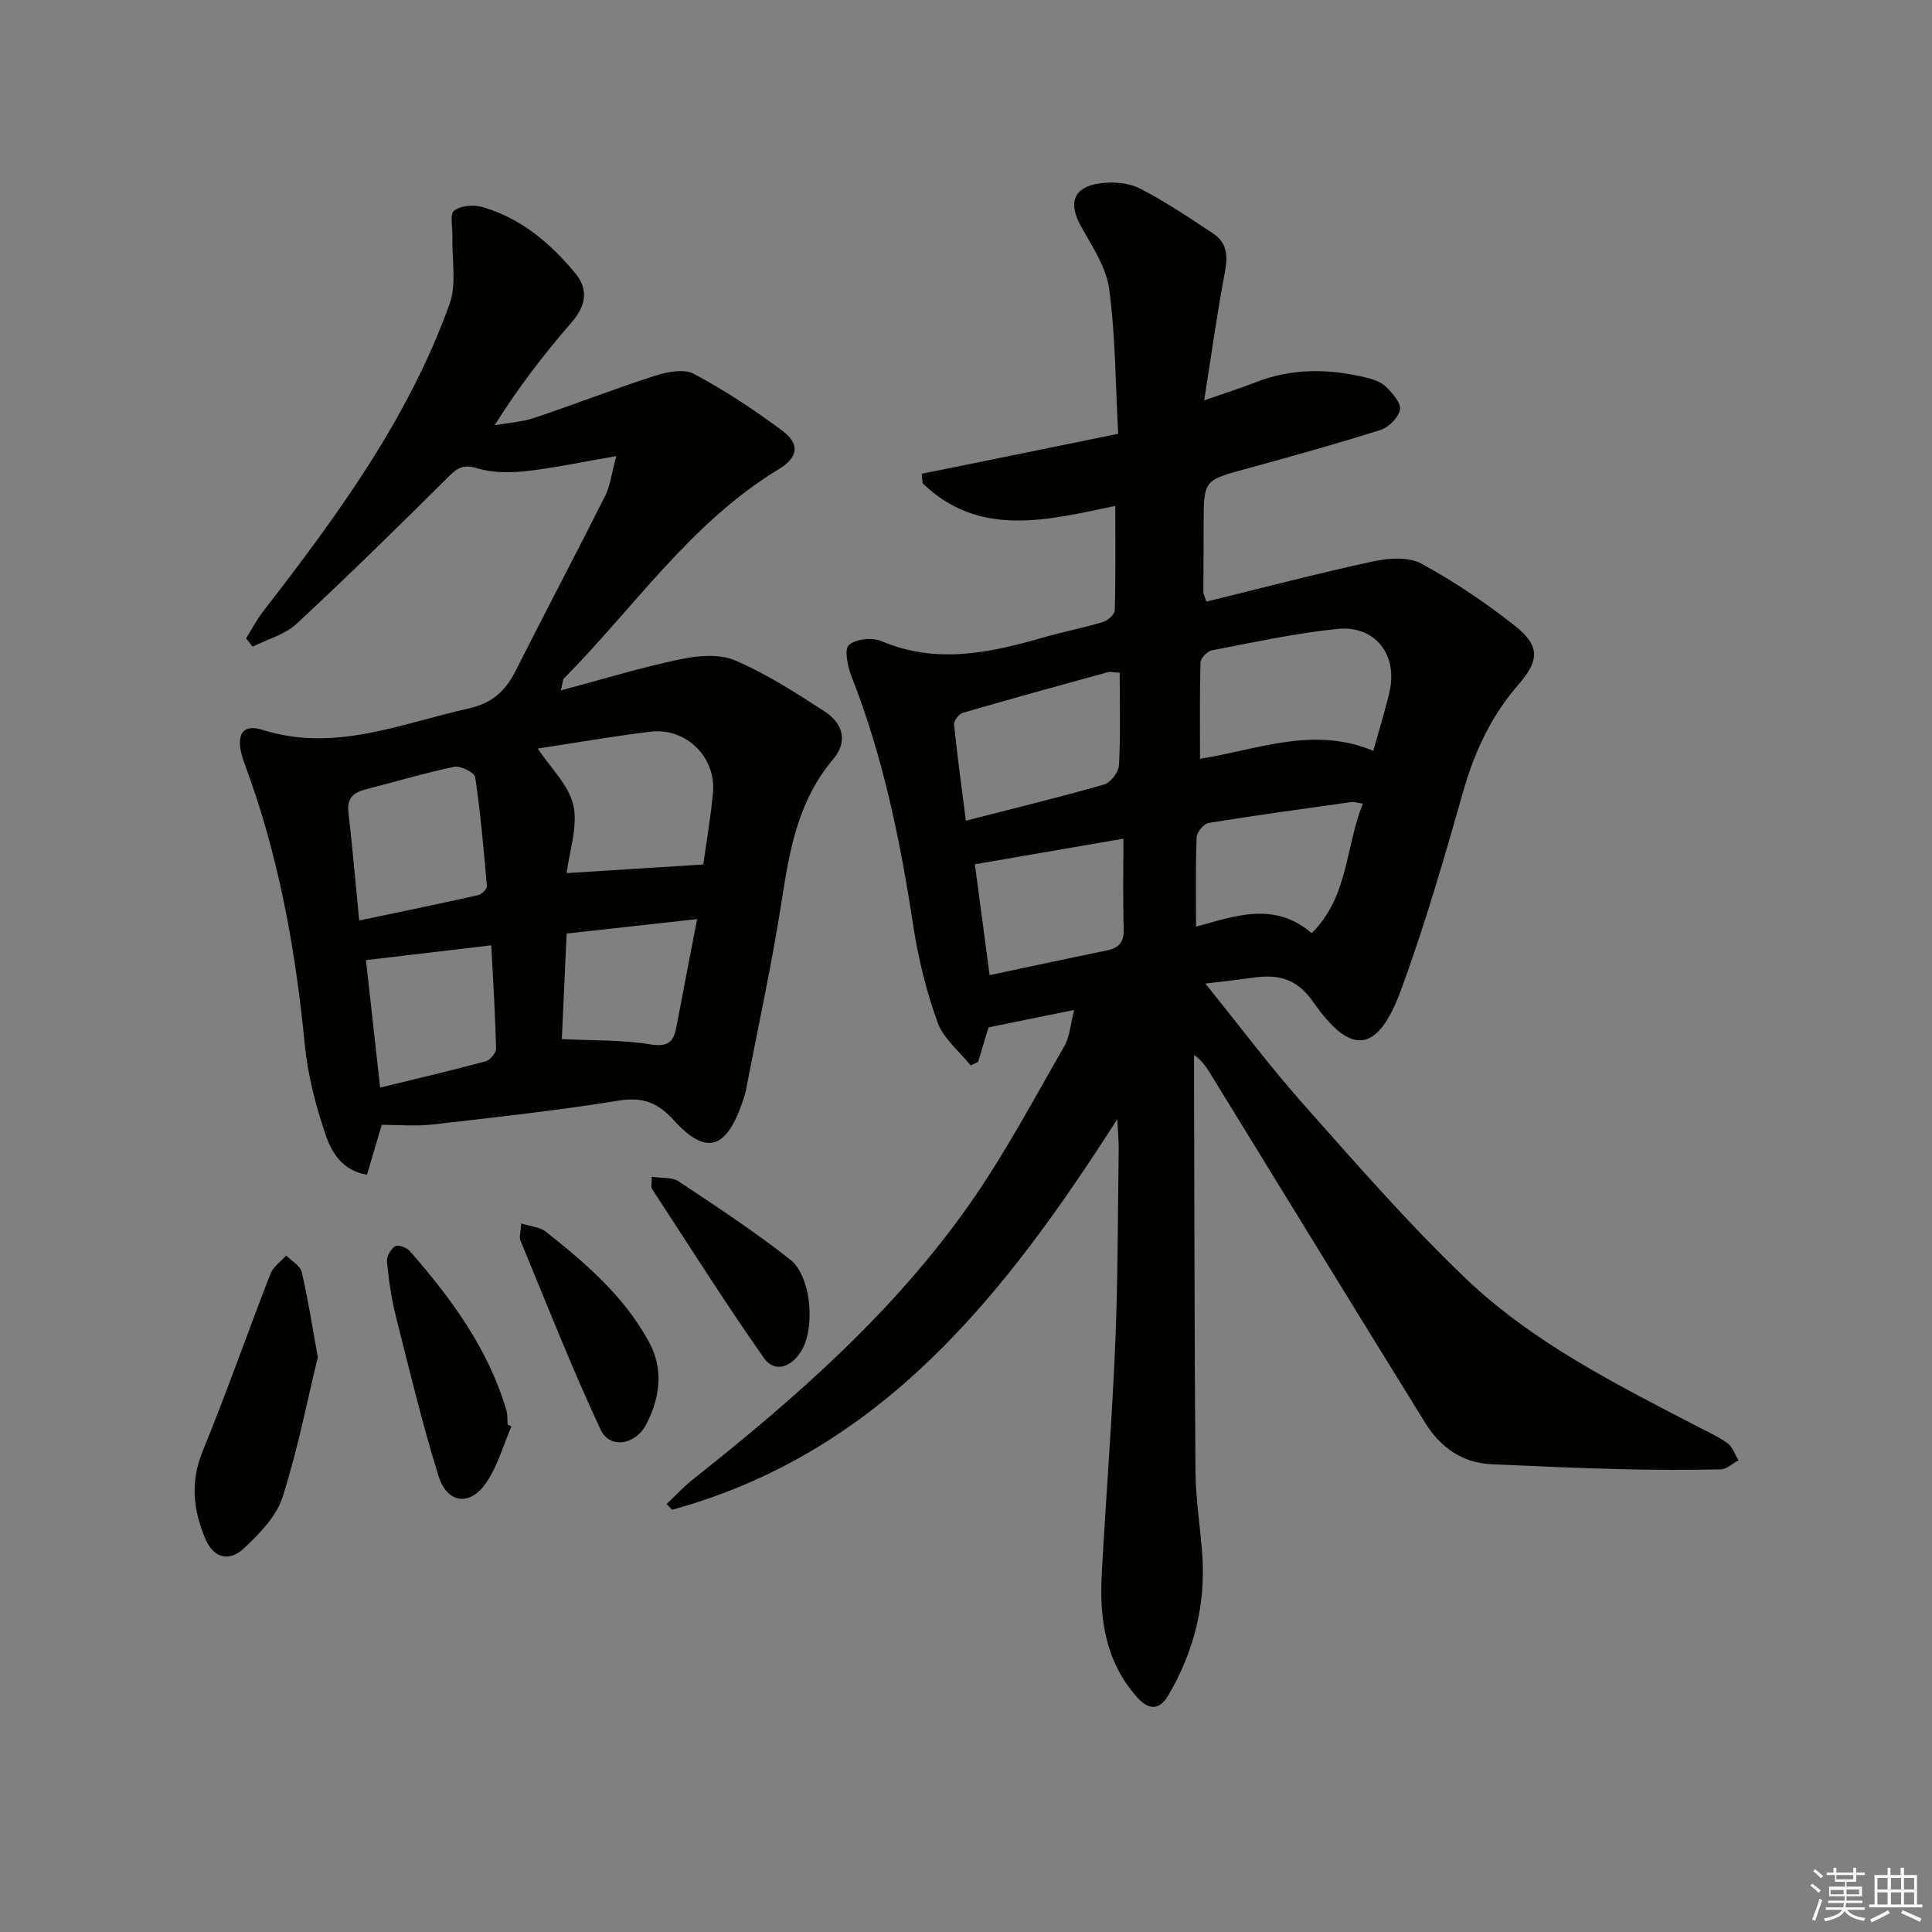
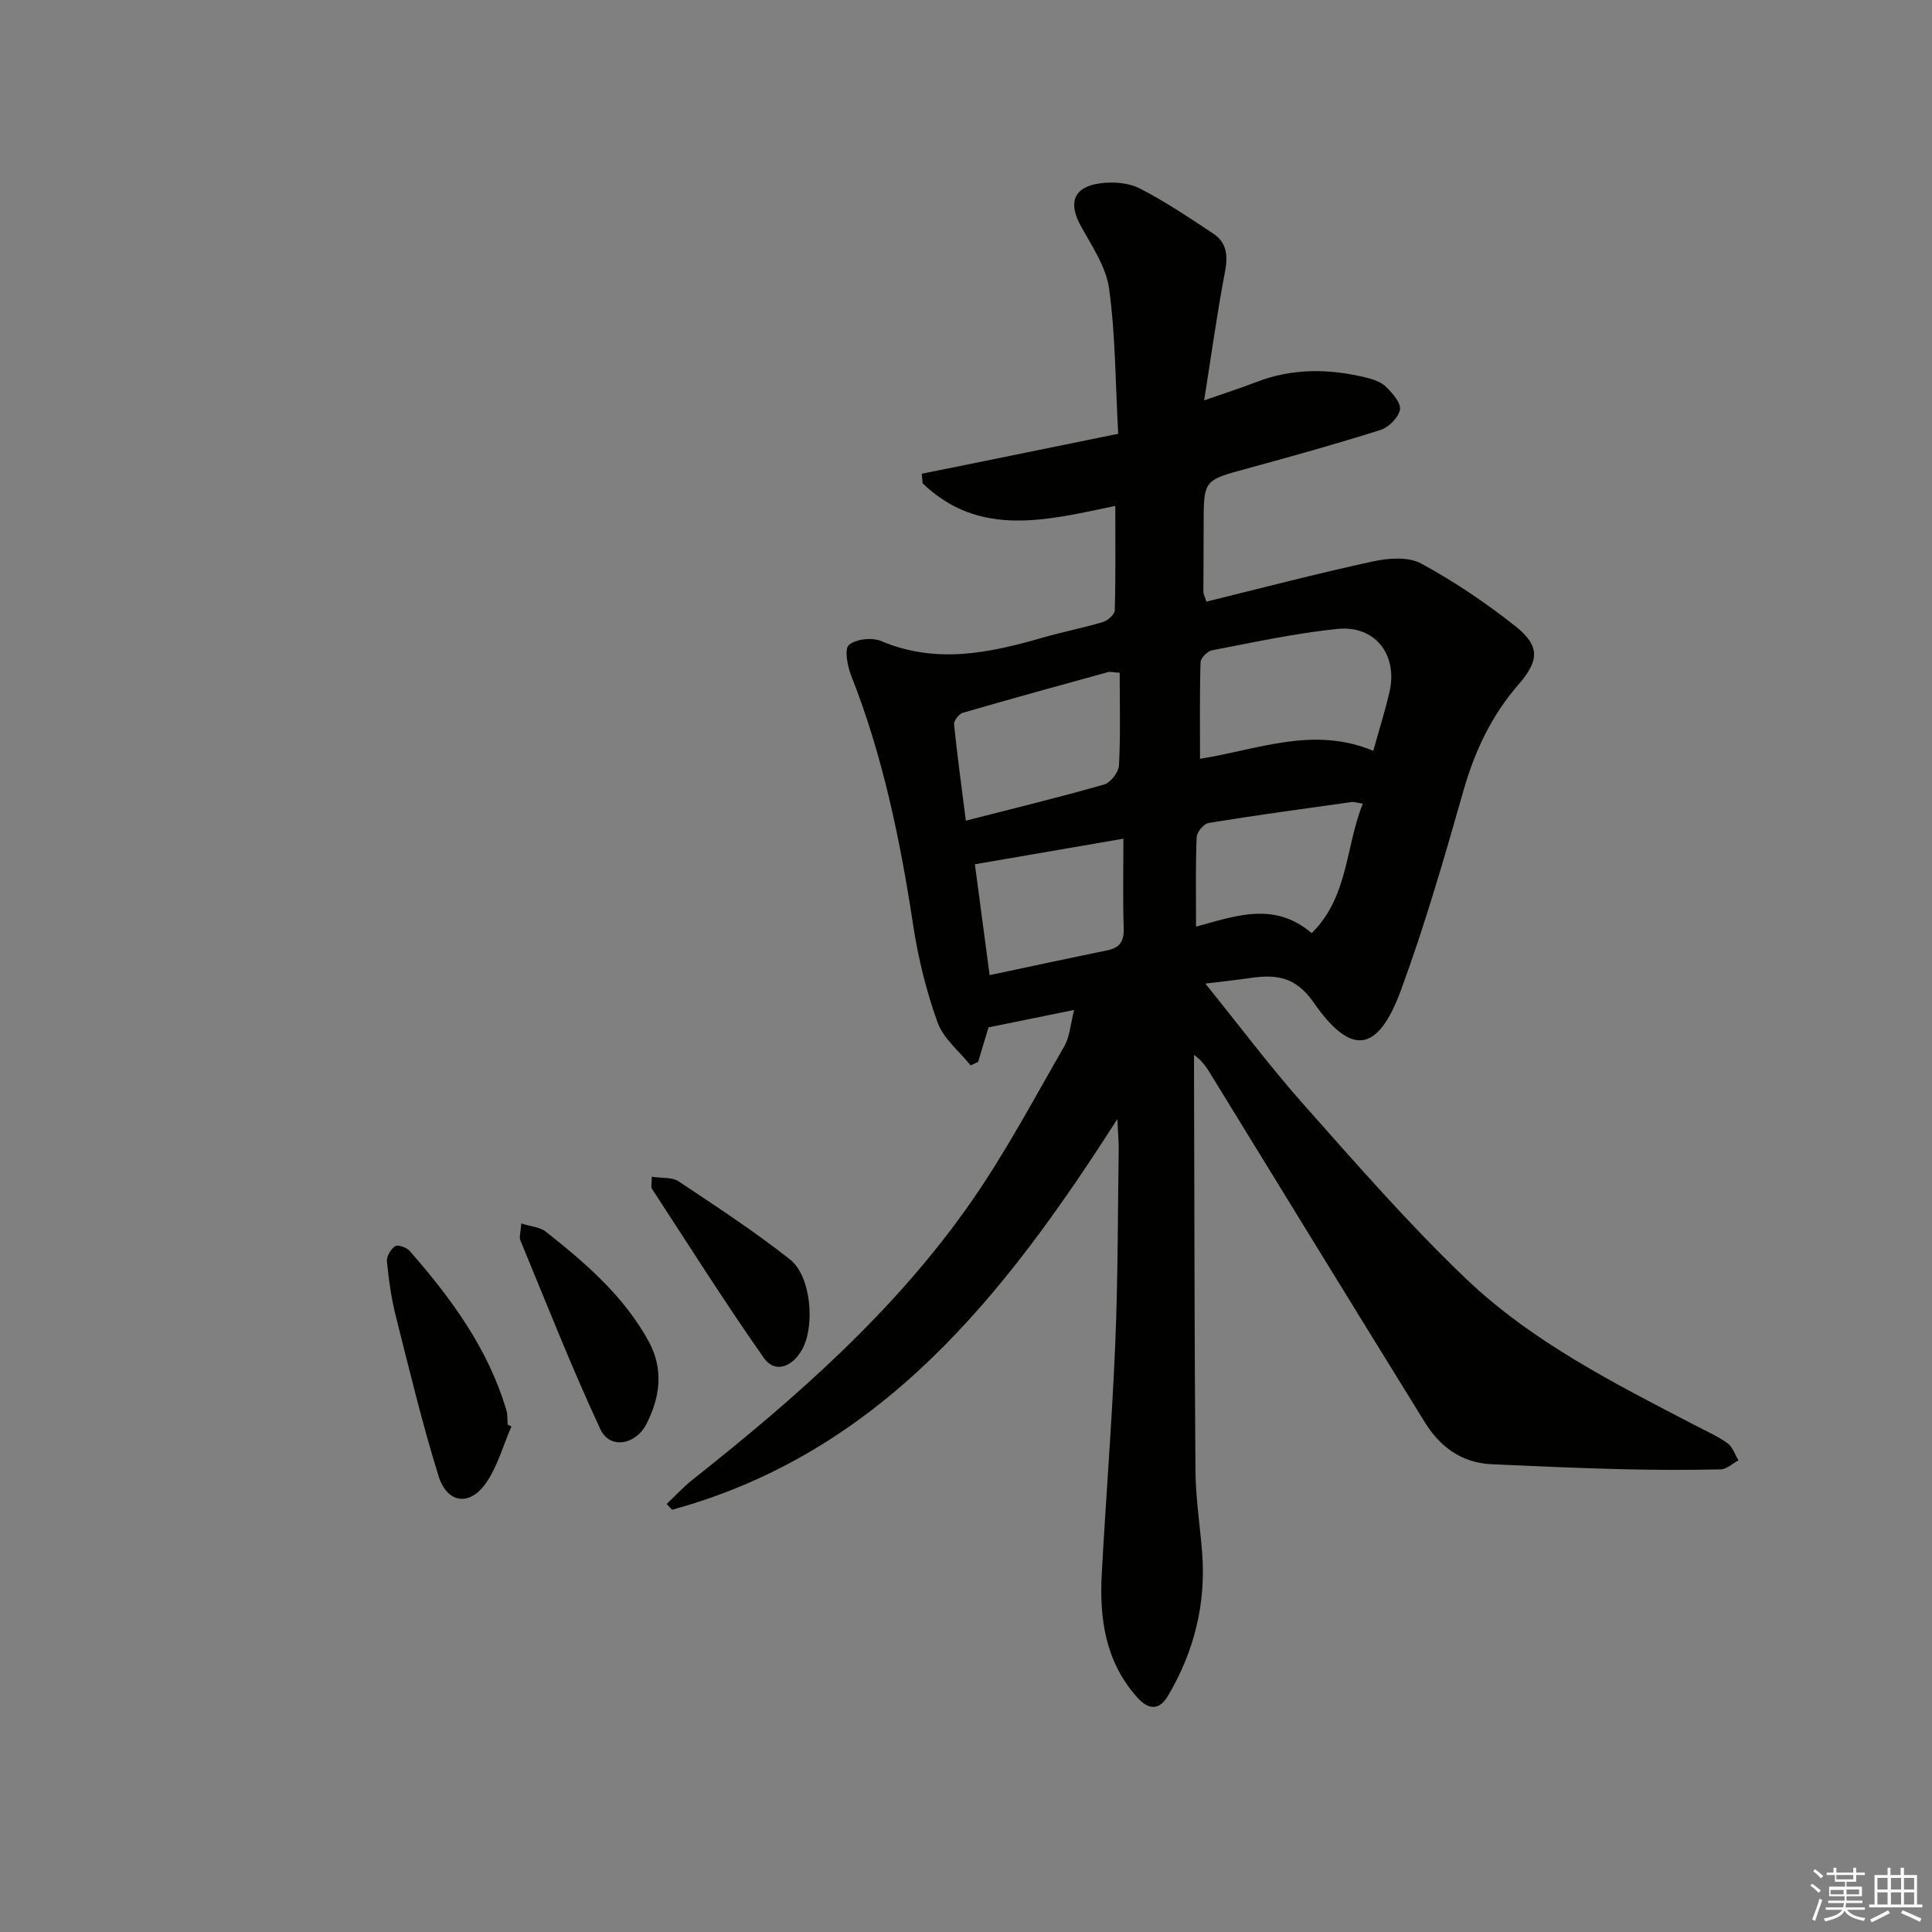
<svg xmlns="http://www.w3.org/2000/svg" enable-background="new 0 0 400 400" viewBox="0 0 400 400">
  <rect x="0" y="0" width="400" height="400" fill="#808080" stroke="none" />
  <g fill="#010100">
    <path d="m231.33 231.7c-23.4 36.57-48.92 69.01-92.18 80.88-.38-.4-.75-.79-1.13-1.19 1.8-1.7 3.48-3.54 5.41-5.07 21.35-16.9 41.78-34.81 57.48-57.26 7.21-10.31 13.14-21.52 19.44-32.44 1.15-2 1.28-4.59 2.04-7.52-6.36 1.29-11.8 2.4-17.73 3.61-.58 1.94-1.37 4.54-2.15 7.14-.52.25-1.03.49-1.55.74-2.35-2.95-5.64-5.56-6.85-8.92-2.34-6.48-4.01-13.31-5.05-20.14-2.69-17.62-6.25-34.97-12.82-51.62-.79-2-1.46-5.55-.48-6.38 1.46-1.24 4.81-1.6 6.7-.8 11.31 4.79 22.3 2.5 33.37-.7 4.14-1.2 8.39-2.01 12.52-3.25 1.01-.3 2.43-1.56 2.45-2.42.2-7.11.11-14.22.11-21.62-14.28 3-28.17 6.62-39.89-4.68-.06-.66-.12-1.32-.18-1.98 3.54-.71 7.08-1.42 10.62-2.14 9.87-2.01 19.75-4.03 30.05-6.13-.58-10.58-.56-20.4-1.88-30.03-.62-4.54-3.58-8.85-5.88-13.04-2.62-4.77-1.49-8.03 3.98-8.78 2.67-.37 5.87-.15 8.21 1.04 5.3 2.7 10.27 6.07 15.25 9.36 2.85 1.89 3.06 4.63 2.42 7.96-1.61 8.43-2.78 16.94-4.3 26.57 4.44-1.55 7.58-2.54 10.63-3.73 7.59-2.98 15.29-2.86 23.05-.95 1.42.35 3.01.91 4 1.9 1.31 1.31 3.11 3.33 2.86 4.7-.3 1.63-2.32 3.66-4.01 4.2-9.16 2.9-18.42 5.48-27.69 8.01-8.93 2.43-8.94 2.34-8.95 11.6 0 4.67-.04 9.33-.05 14 0 .31.19.62.62 1.94 11.44-2.81 22.92-5.82 34.51-8.33 3.18-.69 7.29-1 9.93.43 6.82 3.7 13.35 8.1 19.45 12.92 5.23 4.13 5.06 7.17.7 12.18-5.56 6.39-9.03 13.74-11.36 21.91-3.95 13.87-7.96 27.77-12.93 41.29-4.8 13.04-10.31 13.8-18.13 2.55-3.7-5.32-7.75-5.8-13.05-5.03-2.74.4-5.5.69-9.34 1.16 7.14 8.83 13.48 17.31 20.49 25.19 10.82 12.19 21.57 24.53 33.33 35.78 13.82 13.22 30.91 21.83 47.77 30.58 2.21 1.15 4.53 2.17 6.53 3.62 1.05.76 1.53 2.33 2.26 3.53-1.23.66-2.44 1.86-3.68 1.88-6.99.15-13.99.13-20.98-.05-8.81-.22-17.63-.62-26.43-1.01-6.2-.28-10.69-3.6-13.81-8.64-14.7-23.75-29.29-47.57-43.91-71.37-1-1.63-1.91-3.32-3.91-4.75v3.69c.08 27.5.08 54.99.3 82.49.04 5.63.94 11.24 1.38 16.87.82 10.61-1.65 20.45-7.03 29.59-1.9 3.23-4.15 2.91-6.4.4-6.59-7.35-7.87-16.29-7.35-25.64.87-15.94 2.14-31.85 2.8-47.8.56-13.47.51-26.96.71-40.44-.02-1.65-.18-3.26-.29-5.86zm52.99-76.25c1.17-4.19 2.41-8.13 3.35-12.15 1.79-7.71-2.93-13.88-10.76-13.09-8.72.89-17.35 2.78-25.98 4.43-.95.18-2.34 1.6-2.37 2.49-.2 6.56-.11 13.12-.11 19.97 11.91-1.87 23.42-6.85 35.87-1.65zm-52.5-16.16c-1.44-.09-1.96-.26-2.4-.14-10.04 2.76-20.08 5.52-30.08 8.43-.8.23-1.88 1.64-1.81 2.4.66 6.51 1.56 13 2.44 19.93 10.12-2.6 19.43-4.85 28.63-7.49 1.34-.38 3-2.54 3.07-3.96.34-6.28.15-12.58.15-19.17zm39.75 53.91c7.64-7.55 6.97-17.86 10.59-26.81-1.11-.16-1.76-.41-2.37-.33-9.86 1.38-19.72 2.72-29.55 4.32-1 .16-2.45 1.9-2.49 2.95-.24 6.06-.12 12.14-.12 18.52 8.07-2.18 16.17-5.31 23.94 1.35zm-38.98-19.56c-11.06 1.91-20.8 3.59-30.75 5.3.96 7.25 1.98 14.87 3.05 22.95 8.52-1.8 16.43-3.51 24.35-5.13 2.55-.52 3.49-1.84 3.41-4.49-.19-5.94-.06-11.89-.06-18.63z" />
-     <path d="m116.12 142.94c8.82-2.35 16.71-4.78 24.77-6.46 3.65-.76 8.09-1.13 11.33.26 6.5 2.79 12.58 6.7 18.54 10.58 3.68 2.39 4.9 6.12 1.75 9.85-7.02 8.27-8.95 18.2-10.54 28.53-2.06 13.41-4.97 26.7-7.54 40.04-.19.97-.53 1.92-.86 2.86-3.33 9.39-7.48 10.59-14.05 3.35-3.4-3.75-6.49-4.88-11.52-4.07-12.77 2.07-25.65 3.47-38.52 4.94-3.44.39-6.96.06-10.44.06-1.08 3.67-2.04 6.92-3.06 10.34-5.13-.86-7.3-4.63-8.51-8.13-2.08-6.05-3.74-12.41-4.36-18.75-1.93-19.92-5.46-39.43-12.48-58.24-2.1-5.63-.74-8.39 3.68-7 15.04 4.74 28.65-1.3 42.72-4.42 4.69-1.04 7.55-3.5 9.64-7.63 6.13-12.16 12.5-24.2 18.62-36.37 1.05-2.09 1.31-4.57 2.31-8.25-7.06 1.21-12.84 2.46-18.68 3.11-3.35.37-6.99.36-10.17-.6-2.79-.84-3.98-.13-5.84 1.71-10.36 10.31-20.8 20.56-31.51 30.5-2.41 2.24-6.03 3.19-9.09 4.73-.45-.57-.9-1.14-1.36-1.71 1.15-1.84 2.15-3.8 3.47-5.51 15.31-19.77 30.11-39.9 38.65-63.7 1.5-4.19.46-9.29.6-13.97.05-1.86-.59-4.63.35-5.37 1.35-1.06 4.04-1.28 5.85-.76 7.93 2.29 14.02 7.43 19.19 13.66 2.9 3.5 2.23 6.81-.75 10.26-5.64 6.51-10.93 13.33-15.9 21.26 2.74-.49 5.59-.65 8.2-1.52 8.34-2.79 16.53-6 24.9-8.69 2.55-.82 6.06-1.54 8.13-.43 6.41 3.42 12.55 7.45 18.37 11.81 3.61 2.7 3.29 5.47-.76 7.92-18.23 11.03-29.96 28.68-44.56 43.4-.15.18-.13.58-.57 2.41zm-4.79 12.04c2.67 4.03 6.45 7.58 7.38 11.76.97 4.35-.81 9.32-1.39 14.03 9.78-.62 18.92-1.2 28.29-1.79.64-4.63 1.52-9.69 2-14.79.7-7.39-5.55-13.6-12.91-12.7-7.89.96-15.73 2.33-23.37 3.49zm-36.96 35.6c8.54-1.8 16.6-3.45 24.63-5.25.73-.16 1.85-1.28 1.8-1.87-.64-7.54-1.31-15.09-2.42-22.57-.14-.95-3.03-2.4-4.34-2.13-6.15 1.27-12.17 3.11-18.27 4.65-2.57.65-3.98 1.8-3.63 4.78.83 7.21 1.45 14.43 2.23 22.39zm4.33 34.59c7.5-1.83 14.71-3.51 21.85-5.44.93-.25 2.18-1.76 2.16-2.66-.17-7.04-.62-14.07-1-21.35-9.01 1.06-17.33 2.04-25.94 3.06.93 8.47 1.88 16.98 2.93 26.39zm65.63-34.88c-9.5 1.05-18.24 2.02-27.01 2.99-.36 7.83-.69 15.04-1 21.85 6.49.33 12.49.14 18.29 1.09 3.64.59 4.84-.42 5.43-3.58 1.31-6.99 2.68-13.96 4.29-22.35z" />
-     <path d="m65.8 280.98c-2.17 8.9-4.15 19.17-7.32 29.05-1.28 3.97-4.77 7.52-7.96 10.52-3.12 2.93-6.29 2.01-7.97-1.89-2.55-5.93-3.2-11.86-.58-18.24 4.96-12.11 9.28-24.48 14.02-36.69.57-1.46 2.15-2.53 3.26-3.79 1.11 1.12 2.89 2.09 3.21 3.4 1.26 5.3 2.07 10.71 3.34 17.64z" />
    <path d="m105.89 295.32c-1.69 3.89-2.84 8.15-5.18 11.6-3.39 5-8.13 4.42-9.93-1.37-3.38-10.9-6.05-22.02-8.84-33.1-.93-3.68-1.46-7.49-1.83-11.28-.1-1.04.8-2.58 1.7-3.16.58-.37 2.38.26 3.02.99 8.59 9.82 16.25 20.23 20.01 32.98.28.94.18 1.98.26 2.98.27.12.53.24.79.36z" />
    <path d="m107.93 253.3c2.1.67 3.9.77 5.06 1.69 8.21 6.5 16.14 13.3 21.29 22.69 3.18 5.79 2.38 11.59-.43 17.12-2.25 4.42-7.61 5.26-9.52 1.16-5.99-12.84-11.17-26.07-16.6-39.18-.27-.67.07-1.59.2-3.48z" />
    <path d="m134.94 243.63c2.16.33 4.22.07 5.53.94 7.83 5.22 15.74 10.38 23.11 16.2 4.35 3.43 5.19 13.69 2.53 18.56-2.06 3.77-5.71 5.02-7.93 1.86-8.06-11.47-15.54-23.34-23.21-35.08-.23-.34-.03-.96-.03-2.48z" />
  </g>
  <path d="m374.8 390.4.4-.4c.7.5 1.3 1 1.8 1.4l-.5.5c-.5-.6-1.1-1.1-1.7-1.5zm1 7.3-.6-.3c.5-1.4 1.1-2.8 1.5-4.3.2.1.4.2.6.3-.5 1.3-1 2.8-1.5 4.3zm-.4-10.3.4-.4c.4.3 1 .8 1.7 1.4l-.5.5c-.4-.5-1-1-1.6-1.5zm2.5.3h1.7v-1h.6v1h3.5v-1h.6v1h1.8v.5h-1.8v1.4h-2v1h3.2v2h-3.2v.9h3.3v.5h-3.4c0 .3-.1.6-.1.9h4v.5h-3.7c.7.9 1.9 1.5 3.8 1.7-.1.2-.2.4-.3.6-2.1-.4-3.5-1.1-4-2.1-.4 1-1.8 1.7-4 2.2-.1-.2-.2-.4-.3-.6 2.1-.4 3.4-1 3.8-1.8h-3.4v-.5h3.6c.1-.3.1-.6.2-.9h-3.3v-.5h3.4c0-.3 0-.6 0-.9h-3.2v-2h3.3v-1h-2.1v-1.4h-1.7v-.5zm1.1 3.5v1h2.7c0-.3 0-.4 0-.4 0-.1 0-.2 0-.2 0-.1 0-.2 0-.3h-2.7zm1.2-3v.9h3.5v-.9zm4.7 3h-2.6v.6.4h2.6z" fill="#fafafb" />
  <path d="m393.6 386.7h.6v1.5h2.7v6.1h1.1v.6h-11v-.6h1.1v-6.1h2.7v-1.5h.6v1.5h2.1v-1.5zm-2.7 8.8.4.6c-1.2.6-2.5 1.3-3.8 1.9-.1-.2-.2-.4-.3-.6 1.2-.6 2.5-1.2 3.7-1.9zm-2.2-6.7v2.4h2.1v-2.4zm0 3v2.5h2.1v-2.5zm2.8-3v2.4h2.1v-2.4zm0 3v2.5h2.1v-2.5zm6 6.1c-1.4-.7-2.7-1.3-3.9-1.8l.3-.6c1.5.6 2.7 1.2 3.9 1.7zm-1.2-9.1h-2.1v2.4h2.1zm-2.1 3v2.5h2.1v-2.5z" fill="#fafafb" />
</svg>